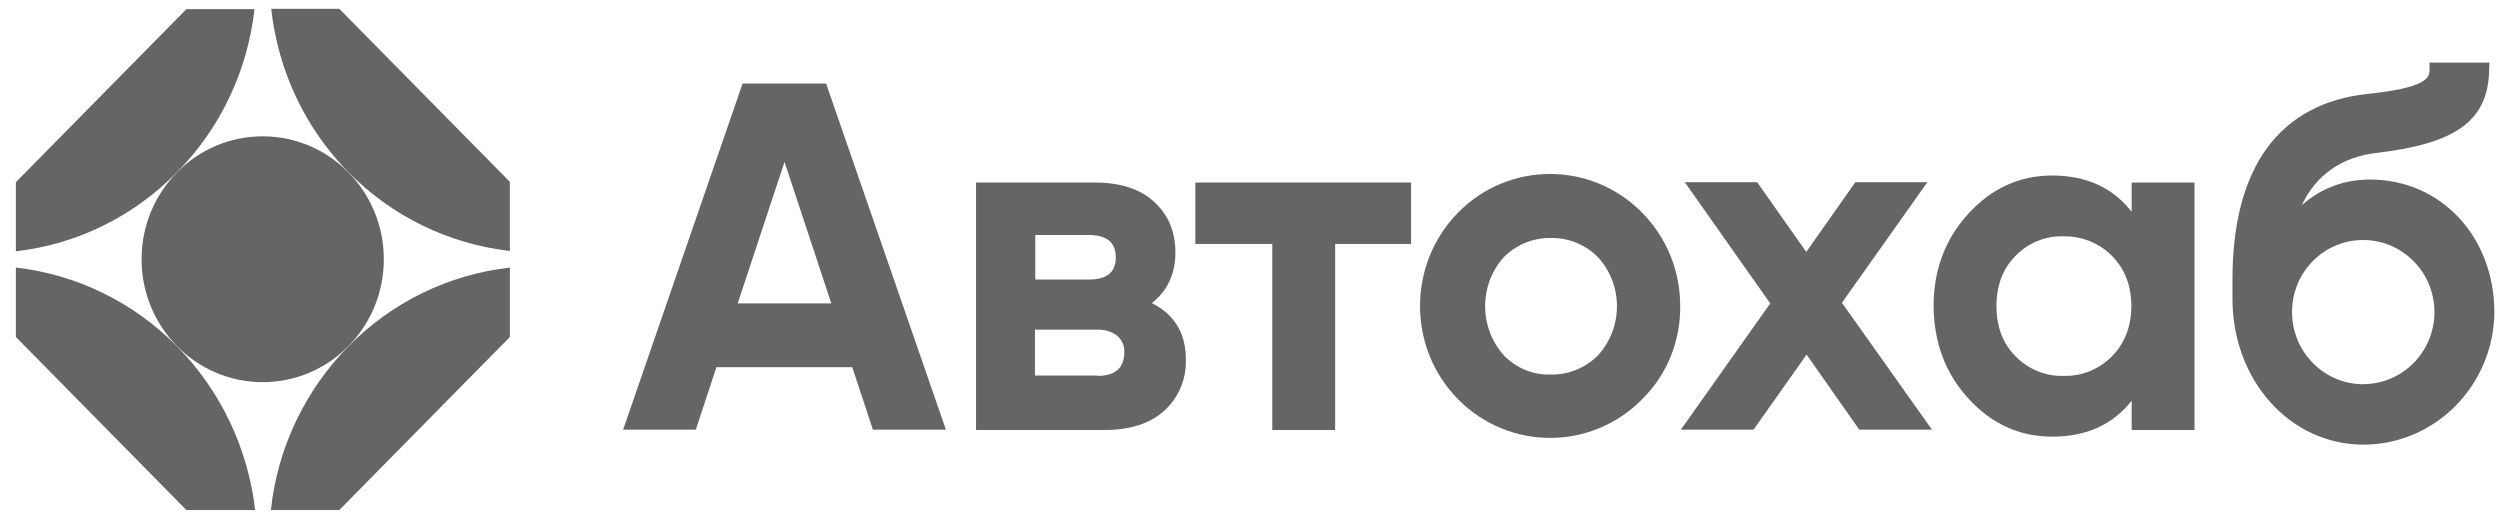
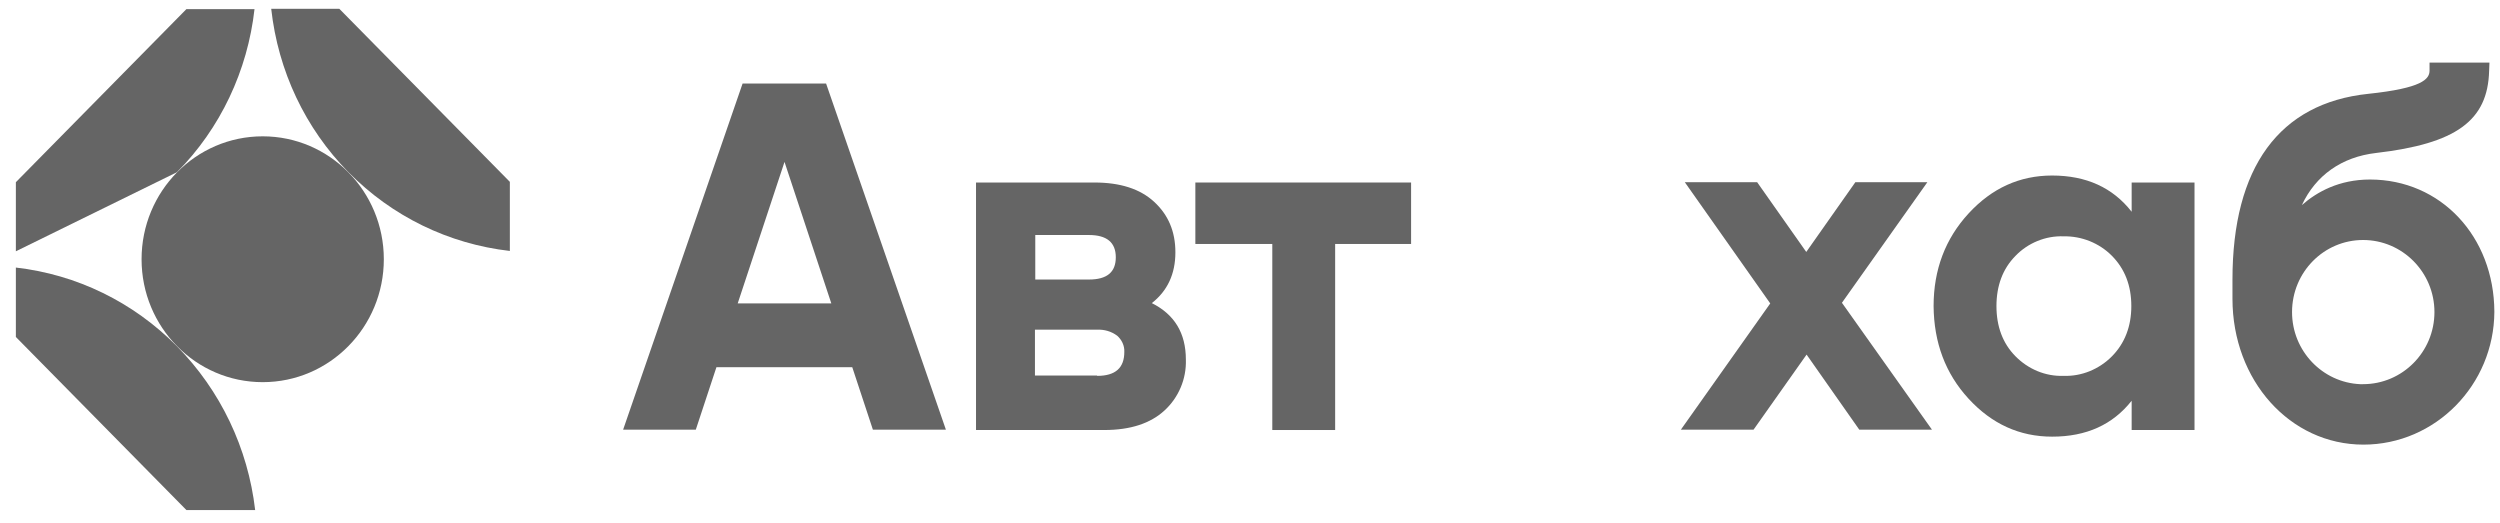
<svg xmlns="http://www.w3.org/2000/svg" width="153" height="32" viewBox="0 0 153 32" fill="none">
  <path d="M16.077 23.388C20.171 23.388 23.49 20.02 23.49 15.866C23.49 11.711 20.171 8.343 16.077 8.343C11.983 8.343 8.664 11.711 8.664 15.866C8.664 20.02 11.983 23.388 16.077 23.388Z" fill="#656565" />
  <path d="M10.828 21.192C8.163 18.488 4.697 16.801 0.971 16.374V20.623L11.409 31.216H15.616C15.175 27.414 13.492 23.896 10.828 21.192Z" fill="#656565" />
  <path d="M21.326 10.54C23.991 13.244 27.457 14.931 31.203 15.358V11.129L20.765 0.537H16.598C17.018 4.339 18.681 7.856 21.326 10.54Z" fill="#656565" />
-   <path d="M21.326 21.192C18.662 23.896 16.979 27.434 16.578 31.216H20.765L31.204 20.623V16.374C27.457 16.801 23.991 18.488 21.326 21.192Z" fill="#656565" />
-   <path d="M10.828 10.54C13.492 7.856 15.155 4.319 15.576 0.557H11.409L0.971 11.15V15.379C4.717 14.952 8.183 13.244 10.828 10.54Z" fill="#656565" />
+   <path d="M10.828 10.54C13.492 7.856 15.155 4.319 15.576 0.557H11.409L0.971 11.15V15.379Z" fill="#656565" />
  <path d="M53.421 26.296L52.159 22.474H43.845L42.583 26.296H38.135L45.447 5.111H50.556L57.889 26.296H53.421ZM45.147 18.57H50.877L48.012 9.909L45.147 18.57Z" fill="#656565" />
  <path d="M70.491 18.55C71.874 19.242 72.575 20.38 72.575 22.007C72.615 23.186 72.134 24.324 71.272 25.117C70.411 25.91 69.189 26.317 67.586 26.317H59.732V11.17H66.985C68.548 11.17 69.77 11.556 70.631 12.349C71.493 13.142 71.934 14.159 71.934 15.44C71.934 16.761 71.453 17.798 70.491 18.55ZM66.644 14.383H63.359V17.107H66.644C67.746 17.107 68.287 16.66 68.287 15.745C68.287 14.83 67.726 14.383 66.644 14.383ZM67.145 23.003C68.267 23.003 68.808 22.515 68.808 21.539C68.828 21.153 68.648 20.787 68.368 20.543C68.007 20.278 67.586 20.157 67.145 20.177H63.339V22.983H67.145V23.003Z" fill="#656565" />
  <path d="M86.359 11.17V14.931H81.711V26.317H77.865V14.931H73.156V11.17H86.359Z" fill="#656565" />
-   <path d="M100.525 24.406C97.44 27.577 92.391 27.598 89.266 24.467C86.14 21.336 86.12 16.212 89.205 13.041C92.291 9.869 97.34 9.849 100.465 12.98C101.988 14.504 102.829 16.558 102.829 18.733C102.849 20.868 102.028 22.921 100.525 24.406ZM92.03 21.742C92.792 22.535 93.833 22.962 94.915 22.921C95.997 22.942 97.039 22.515 97.8 21.742C99.343 20.055 99.343 17.432 97.8 15.745C97.039 14.972 95.997 14.545 94.915 14.565C93.833 14.545 92.792 14.972 92.03 15.745C90.508 17.432 90.508 20.034 92.03 21.742Z" fill="#656565" />
  <path d="M118.236 26.296H113.788L110.563 21.701L107.317 26.296H102.869L108.339 18.57L103.11 11.15H107.537L110.543 15.419L113.548 11.15H117.955L112.726 18.53L118.236 26.296Z" fill="#656565" />
  <path d="M130.457 11.169H134.304V26.316H130.457V24.527C129.295 25.991 127.692 26.723 125.589 26.723C123.605 26.723 121.902 25.95 120.48 24.405C119.057 22.86 118.356 20.969 118.336 18.733C118.336 16.496 119.057 14.605 120.48 13.06C121.902 11.515 123.605 10.742 125.589 10.742C127.672 10.742 129.295 11.474 130.457 12.959V11.169ZM123.345 21.802C124.126 22.595 125.188 23.043 126.29 23.002C127.392 23.043 128.474 22.595 129.255 21.802C130.036 21.01 130.437 19.973 130.437 18.733C130.437 17.472 130.036 16.455 129.255 15.662C128.474 14.87 127.392 14.443 126.29 14.463C125.188 14.422 124.106 14.87 123.345 15.662C122.563 16.455 122.183 17.492 122.183 18.733C122.183 19.973 122.563 21.01 123.345 21.802Z" fill="#656565" />
  <path d="M145.042 10.987C143.158 10.987 141.796 11.74 140.874 12.553C141.716 10.743 143.299 9.605 145.422 9.361C150.311 8.792 152.254 7.389 152.334 4.339L152.354 3.831H148.688V4.319C148.688 4.847 148.227 5.396 144.941 5.742C139.492 6.311 136.627 10.235 136.627 17.107V18.286C136.627 23.288 140.153 27.211 144.641 27.211C149.049 27.211 152.635 23.552 152.655 19.079C152.635 14.464 149.369 10.987 145.042 10.987ZM148.988 19.099C148.988 21.539 147.025 23.511 144.621 23.511H144.441C142.137 23.41 140.273 21.478 140.273 19.099C140.273 16.66 142.217 14.688 144.621 14.688C147.025 14.688 148.988 16.66 148.988 19.099Z" fill="#656565" />
</svg>